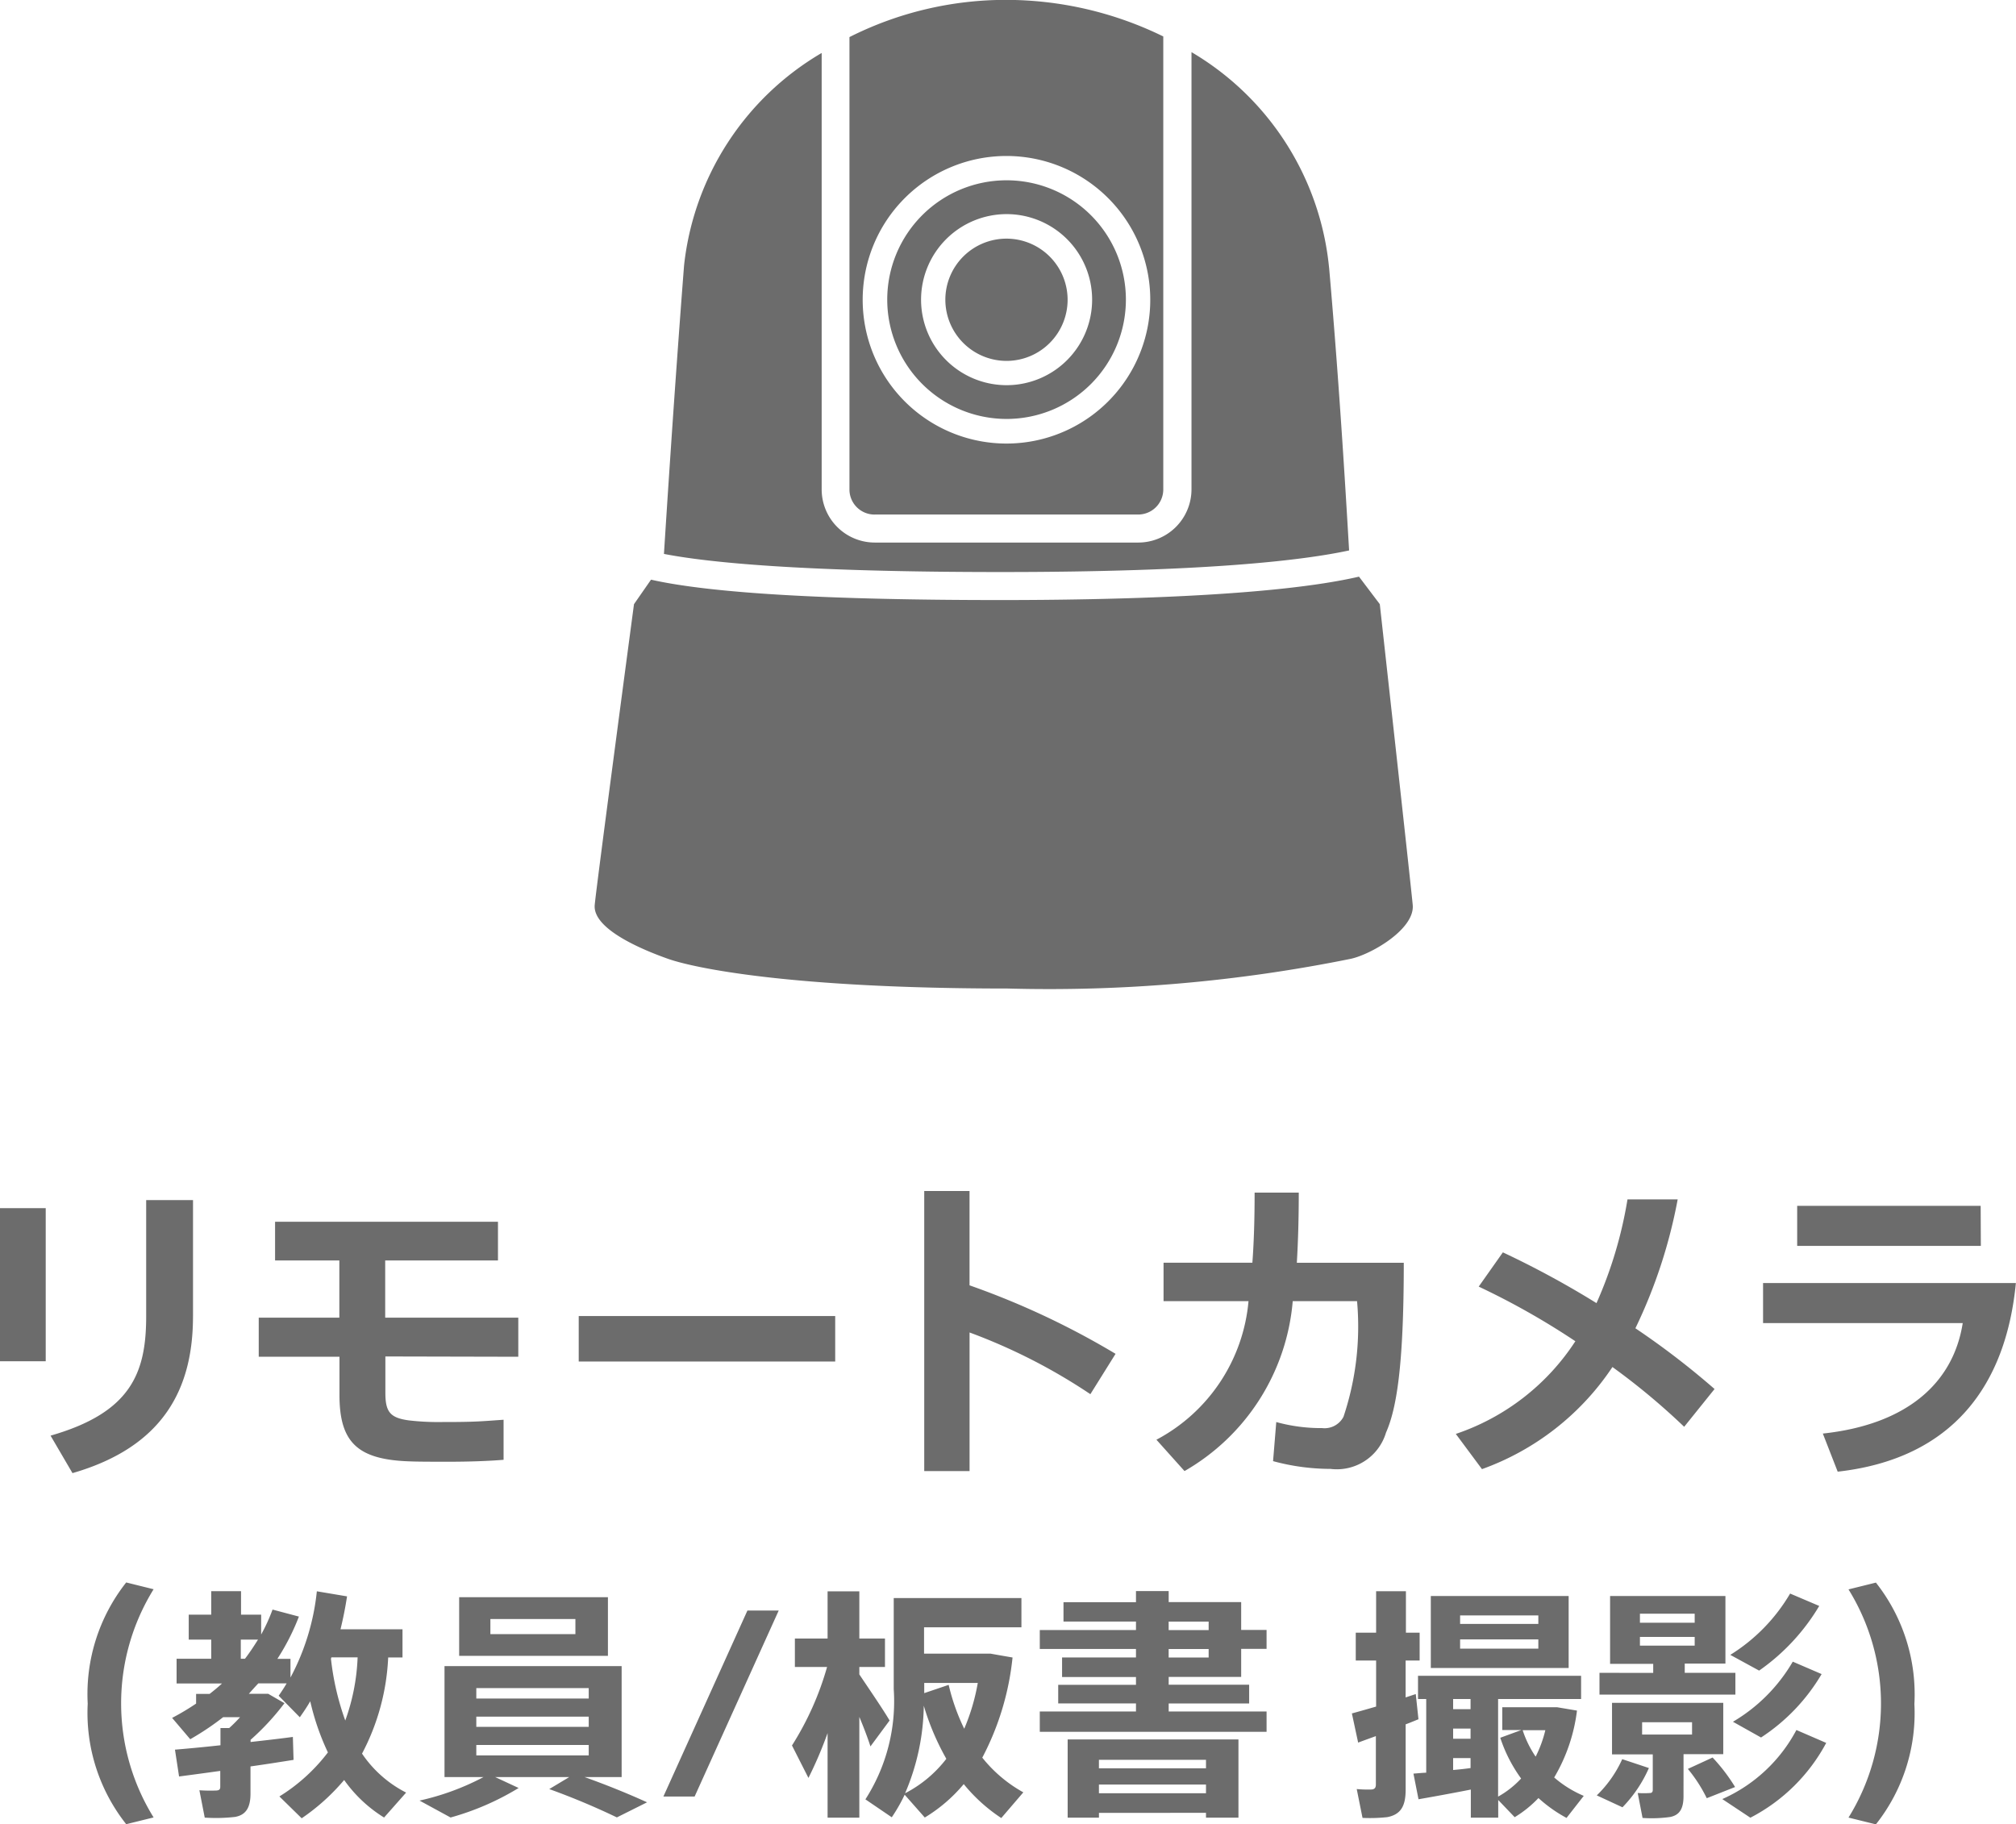
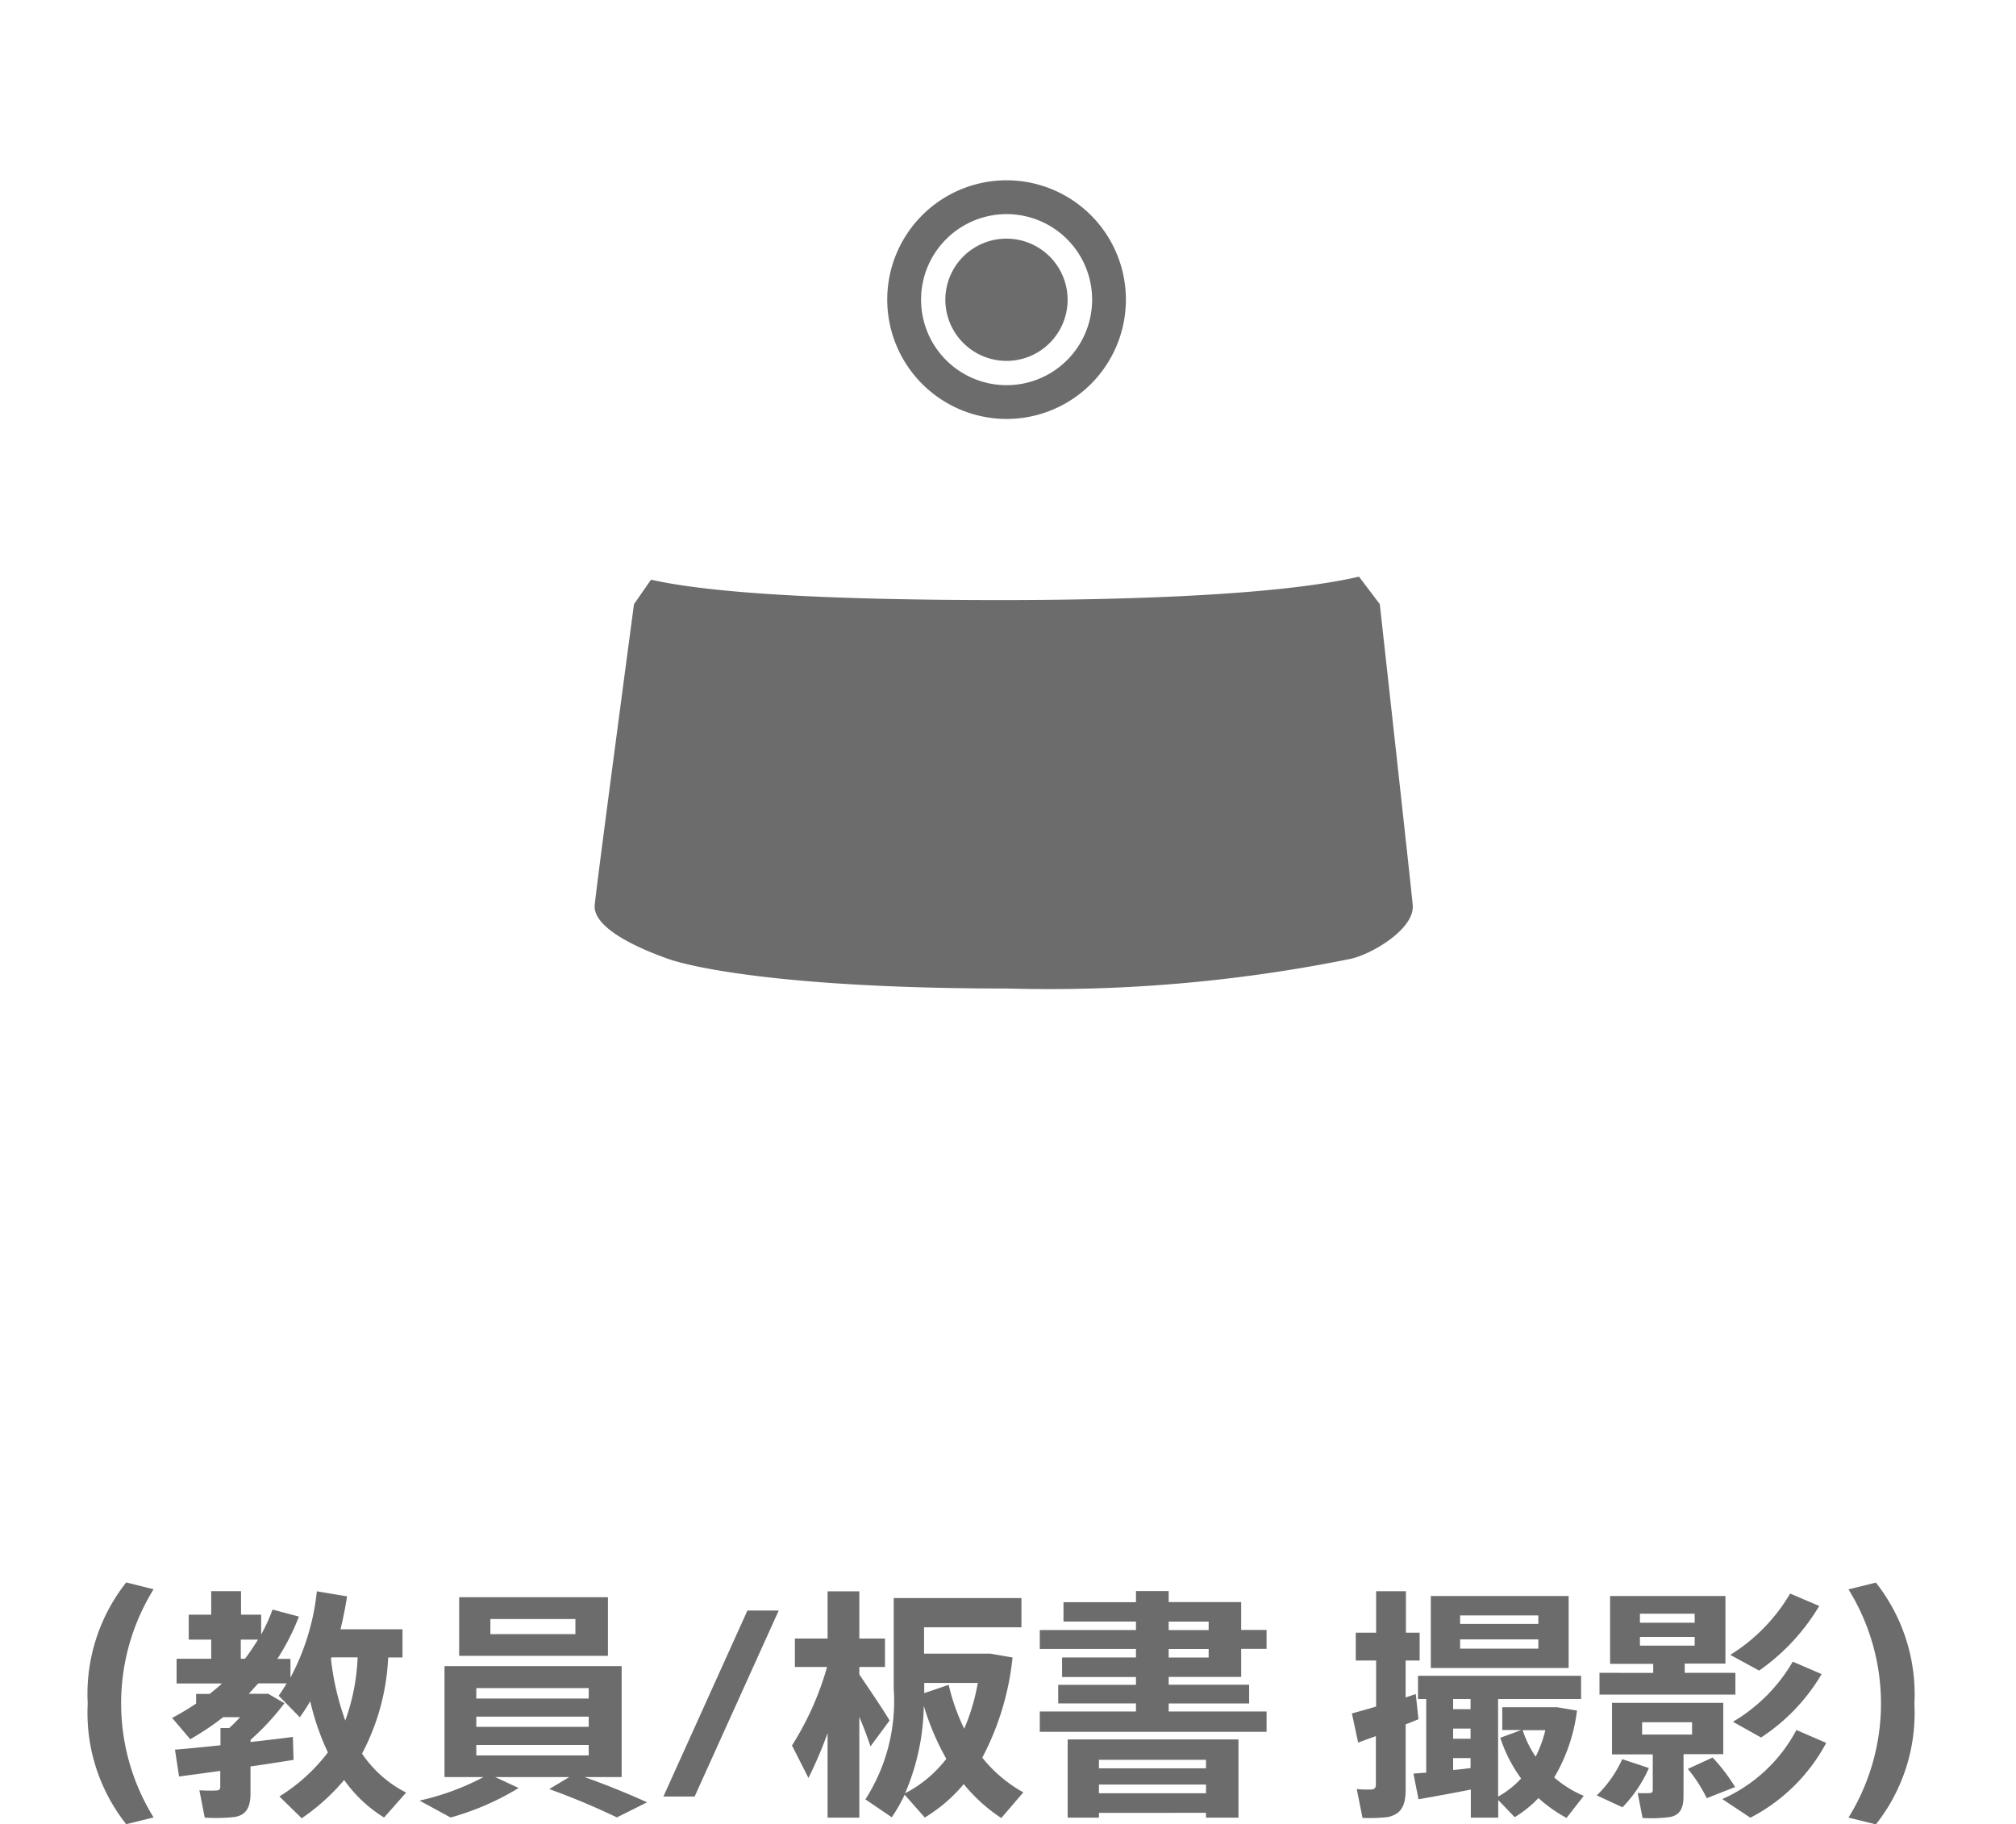
<svg xmlns="http://www.w3.org/2000/svg" width="66.751" height="60.408" viewBox="0 0 66.751 60.408">
  <g transform="translate(19.688)">
    <path d="M521.058,324.463c-2.809.653-8.231.775-11.859.775-5.731,0-9.6-.226-11.582-.675l-.564.811s-1.241,9.306-1.3,9.957c-.077.794,1.553,1.477,2.422,1.785s4.092.985,11.252.985a50.289,50.289,0,0,0,11.365-.985c.681-.151,2.121-.985,2.045-1.785s-1.09-9.957-1.09-9.957Z" transform="translate(-495.749 -305.369)" fill="#6c6c6c" />
-     <path d="M518.989,322.4a9.335,9.335,0,0,0-4.556-7.141v14.479a1.763,1.763,0,0,1-1.76,1.76h-8.727a1.76,1.76,0,0,1-1.758-1.76V315.287a9.316,9.316,0,0,0-4.556,7.033c-.326,4.205-.6,8.51-.666,9.554,1.409.275,4.479.6,11.159.6,6.792,0,10.008-.387,11.527-.715-.075-1.24-.292-5.139-.662-9.359" transform="translate(-494.67 -313.533)" fill="#6c6c6c" />
    <path d="M504.835,318.626a2.832,2.832,0,1,1-2.83,2.832,2.834,2.834,0,0,1,2.83-2.832m0,6.782a3.951,3.951,0,1,0-3.95-3.95,3.954,3.954,0,0,0,3.95,3.95" transform="translate(-491.196 -311.536)" fill="#6c6c6c" />
    <path d="M503.928,322.579a2.024,2.024,0,1,0-2.024-2.024,2.028,2.028,0,0,0,2.024,2.024" transform="translate(-490.291 -310.629)" fill="#6c6c6c" />
-     <path d="M505.419,319.507a4.761,4.761,0,1,1-4.76,4.76,4.76,4.76,0,0,1,4.76-4.76h0Zm-4.364,11.872h8.727a.831.831,0,0,0,.83-.83v-15a11.849,11.849,0,0,0-5.233-1.211,11.5,11.5,0,0,0-5.158,1.232V330.55a.83.83,0,0,0,.83.83Z" transform="translate(-491.783 -314.342)" fill="#6c6c6c" />
  </g>
  <g transform="translate(0 39.435)">
    <path d="M547.336,346.137a5.97,5.97,0,0,0-1.275-4.018l-.907.225a7.174,7.174,0,0,1,0,7.556l.907.224a5.931,5.931,0,0,0,1.275-3.979Zm-9.674,1.828a3.91,3.91,0,0,1-.843,1.2l.851.394a4.391,4.391,0,0,0,.875-1.3Zm2.173.323a4.858,4.858,0,0,1,.626.97l.938-.37a5.957,5.957,0,0,0-.745-.977ZM543.429,347a5.123,5.123,0,0,1-2.454,2.287l.93.617a5.937,5.937,0,0,0,2.511-2.477Zm-3.737.8h1.315V346.1h-3.683v1.707h1.349v1.179c0,.064-.032.1-.089.1a2.9,2.9,0,0,1-.409,0l.16.826a4.453,4.453,0,0,0,.915-.032c.321-.064.441-.289.441-.689Zm-1.371-1.058h1.653v.409H538.32Zm4.988-2.005a5.549,5.549,0,0,1-1.981,1.99l.93.521a6.349,6.349,0,0,0,2.006-2.1Zm-6.4.37v.721h4.5v-.721h-1.677v-.306h1.347v-2.237H537.26v2.245h1.428v.3Zm1.339-1.189h1.813v.289h-1.813Zm0-.77h1.813v.3h-1.813Zm4.973-.666a5.914,5.914,0,0,1-1.981,2.03l.955.521a6.934,6.934,0,0,0,1.99-2.141Zm-12.472,5.962.168.849c.457-.079,1.164-.208,1.732-.321v.93h.907v-.585l.545.57a3.791,3.791,0,0,0,.787-.634,4.644,4.644,0,0,0,.93.658l.57-.73a3.7,3.7,0,0,1-.979-.609,5.712,5.712,0,0,0,.755-2.215l-.658-.111H533.69V347h.634l-.7.257a4.858,4.858,0,0,0,.69,1.349,3.1,3.1,0,0,1-.762.6v-3.232H536.3v-.77h-5.4v.77h.272v2.439c-.168.008-.313.023-.432.032m1.323-.121v-.394h.577v.33c-.175.025-.375.047-.577.064m0-1.372h.577v.338h-.577Zm2.3.055h.753a3.971,3.971,0,0,1-.321.875,3.466,3.466,0,0,1-.432-.883Zm-2.3-1.034h.577v.338h-.577Zm-3.353.474.208.97c.17-.064.37-.136.587-.215v1.6c0,.1-.032.16-.145.168a4.024,4.024,0,0,1-.489-.015l.192.955a5.267,5.267,0,0,0,.819-.025c.464-.089.609-.385.609-.915v-2.158c.153-.055.3-.119.424-.168l-.089-.834c-.1.032-.215.072-.336.111V344.7h.464v-.923H530.5v-1.372h-.987v1.372h-.674v.923h.674v1.524c-.306.089-.587.168-.794.225M532.294,344h2.59v.306h-2.59Zm0-.794h2.59v.281h-2.59Zm-.97,1.741h4.564v-2.383h-4.564Zm-10.989,3.858h3.545v.289h-3.545Zm3.545.938v.16h1.075v-2.59H519.3v2.59h1.036v-.16Zm-3.545-1.756h3.545v.281h-3.545Zm-1.958-1.6v.673h7.509v-.673h-3.241v-.266h2.664V345.5h-2.664v-.257h2.4v-.93h.841v-.626h-.841v-.922h-2.4V342.4h-1.083v.368h-2.4v.641h2.4v.281h-3.185v.626h3.185v.281h-2.447v.649h2.447v.257h-2.575v.617h2.575v.266Zm4.267-2.977h1.324v.281h-1.324Zm1.324,1.189h-1.324v-.281h1.324Zm-8.608.906-.809.274v-.338h1.773a6.811,6.811,0,0,1-.449,1.517,6.863,6.863,0,0,1-.515-1.453m1.115,2.407a9.1,9.1,0,0,0,1-3.313c-.241-.042-.474-.081-.73-.128h-2.2V343.6h3.224v-.97h-4.228v3.017a6.007,6.007,0,0,1-.938,3.649l.873.594a5.547,5.547,0,0,0,.427-.747l.666.755a5.139,5.139,0,0,0,1.29-1.107,5.494,5.494,0,0,0,1.243,1.124l.73-.851a4.57,4.57,0,0,1-1.364-1.155m-1.187.047a4.089,4.089,0,0,1-1.364,1.139,7.581,7.581,0,0,0,.619-2.9,8.358,8.358,0,0,0,.745,1.756m-2.879-2.79v-.249h.849v-.94h-.849v-1.564h-1.051v1.564h-1.083v.94h1.066a9.842,9.842,0,0,1-1.162,2.6l.545,1.075a13.324,13.324,0,0,0,.634-1.485v2.8h1.051v-3.336c.151.36.281.706.368.977l.634-.858c-.232-.392-.634-.977-1-1.523m-6.49,4.041,2.783-6.16h1.036l-2.785,6.16Zm-3.779-.247a23.709,23.709,0,0,1,2.239.938l1-.5c-.641-.291-1.307-.562-2.07-.836h1.228v-3.673h-5.865v3.673h1.292a8.391,8.391,0,0,1-2.119.779l1.028.56a8.867,8.867,0,0,0,2.253-.977l-.777-.362h2.454Zm-2.415-1.46h3.722v.345h-3.722Zm0-.939h3.722v.338h-3.722Zm0-.945h3.722v.345h-3.722Zm.466-2.287h2.815v.5h-2.815Zm-1.034,1.219h4.926v-1.941h-4.926Zm-9.41,3.105.136.89c.37-.049.851-.113,1.364-.185v.528c0,.081-.032.113-.121.121a5.032,5.032,0,0,1-.57-.008l.177.906a5.583,5.583,0,0,0,1-.023c.377-.064.515-.33.515-.772v-.9c.513-.072,1.019-.153,1.426-.217l-.023-.76c-.4.055-.891.111-1.4.168v-.072a8.248,8.248,0,0,0,1.122-1.213l-.538-.311h-.641c.1-.113.208-.234.313-.345h.938c-.079.136-.168.272-.264.409l.7.713c.119-.168.24-.345.345-.53a8.249,8.249,0,0,0,.585,1.694A5.94,5.94,0,0,1,493.2,349.2l.738.723a6.944,6.944,0,0,0,1.406-1.268,4.525,4.525,0,0,0,1.322,1.243l.73-.826a3.884,3.884,0,0,1-1.46-1.29,7.533,7.533,0,0,0,.866-3.185h.474v-.932h-2.053c.089-.36.16-.721.217-1.09l-1-.168a7.766,7.766,0,0,1-.873,2.856v-.619h-.434a7.532,7.532,0,0,0,.713-1.4l-.873-.232a5.748,5.748,0,0,1-.377.826v-.658h-.666v-.777h-.987v.777h-.745v.826h.745v.634h-1.147v.819H491.3c-.128.121-.266.232-.409.345h-.449v.321a8.158,8.158,0,0,1-.794.474l.6.706a9.076,9.076,0,0,0,1.09-.73h.56a4.617,4.617,0,0,1-.36.36h-.289v.57c-.577.064-1.115.113-1.5.145m2.173-3.009v-.634h.57c-.136.217-.272.426-.432.634Zm2.985,0,.015-.047h.868a6.864,6.864,0,0,1-.409,2.092,8.9,8.9,0,0,1-.474-2.045m-8.054,1.492a5.938,5.938,0,0,0,1.275,3.986l.907-.224a7.174,7.174,0,0,1,0-7.556l-.907-.225a5.962,5.962,0,0,0-1.275,4.011Z" transform="translate(-483.949 -329.151)" fill="#6c6c6c" />
-     <path d="M552.064,338.294h-8.375v1.326H550.3c-.311,1.979-1.84,3.358-4.632,3.658l.492,1.262c3.807-.428,5.571-2.856,5.9-6.246m-1.166-2.556h-6.075v1.326H550.9Zm-10.042-.213H539.2a13.958,13.958,0,0,1-1.026,3.434,30.447,30.447,0,0,0-3.1-1.681l-.8,1.134a24.861,24.861,0,0,1,3.2,1.809,7.626,7.626,0,0,1-3.958,3.069l.866,1.166a8.735,8.735,0,0,0,4.32-3.381,22.468,22.468,0,0,1,2.375,1.979l1.006-1.251a26.327,26.327,0,0,0-2.621-2.011,16.939,16.939,0,0,0,1.4-4.267M528.32,335.3h-1.466c0,.845-.021,1.615-.074,2.321h-2.941v1.273h2.813a5.767,5.767,0,0,1-3.049,4.588l.93,1.038a7.18,7.18,0,0,0,3.583-5.626h2.13a9.415,9.415,0,0,1-.449,3.828.706.706,0,0,1-.707.375,5.569,5.569,0,0,1-1.519-.2l-.106,1.294a7.268,7.268,0,0,0,1.9.257,1.7,1.7,0,0,0,1.839-1.2c.353-.8.589-2.224.589-5.626h-3.541c.043-.717.064-1.5.064-2.321m-10.9,9.22v-4.59a18.973,18.973,0,0,1,4,2.043l.834-1.336a26.486,26.486,0,0,0-4.835-2.268v-3.124h-1.5v9.274Zm-4.449-5.135h-8.492v1.507h8.492Zm-10.493,1.349v-1.294h-4.407v-1.894h3.734v-1.283h-7.38v1.283h2.128v1.894H493.88v1.294h2.673V342c0,1.583.609,2.151,2.364,2.2.247.011.824.011,1.251.011.653,0,1.294-.021,1.819-.064v-1.326c-.321.021-.685.053-1.058.064-.332.011-.674.011-.962.011a8.463,8.463,0,0,1-1.124-.055c-.609-.085-.77-.277-.77-.909v-1.207Zm-15.647-4.92h-1.519v5.069h1.519Zm4.877,3.583v-3.851h-1.551V339.4c0,1.883-.513,3.186-3.166,3.947l.726,1.241c3.037-.877,3.99-2.824,3.99-5.188" transform="translate(-485.313 -335.245)" fill="#6c6c6c" />
  </g>
</svg>